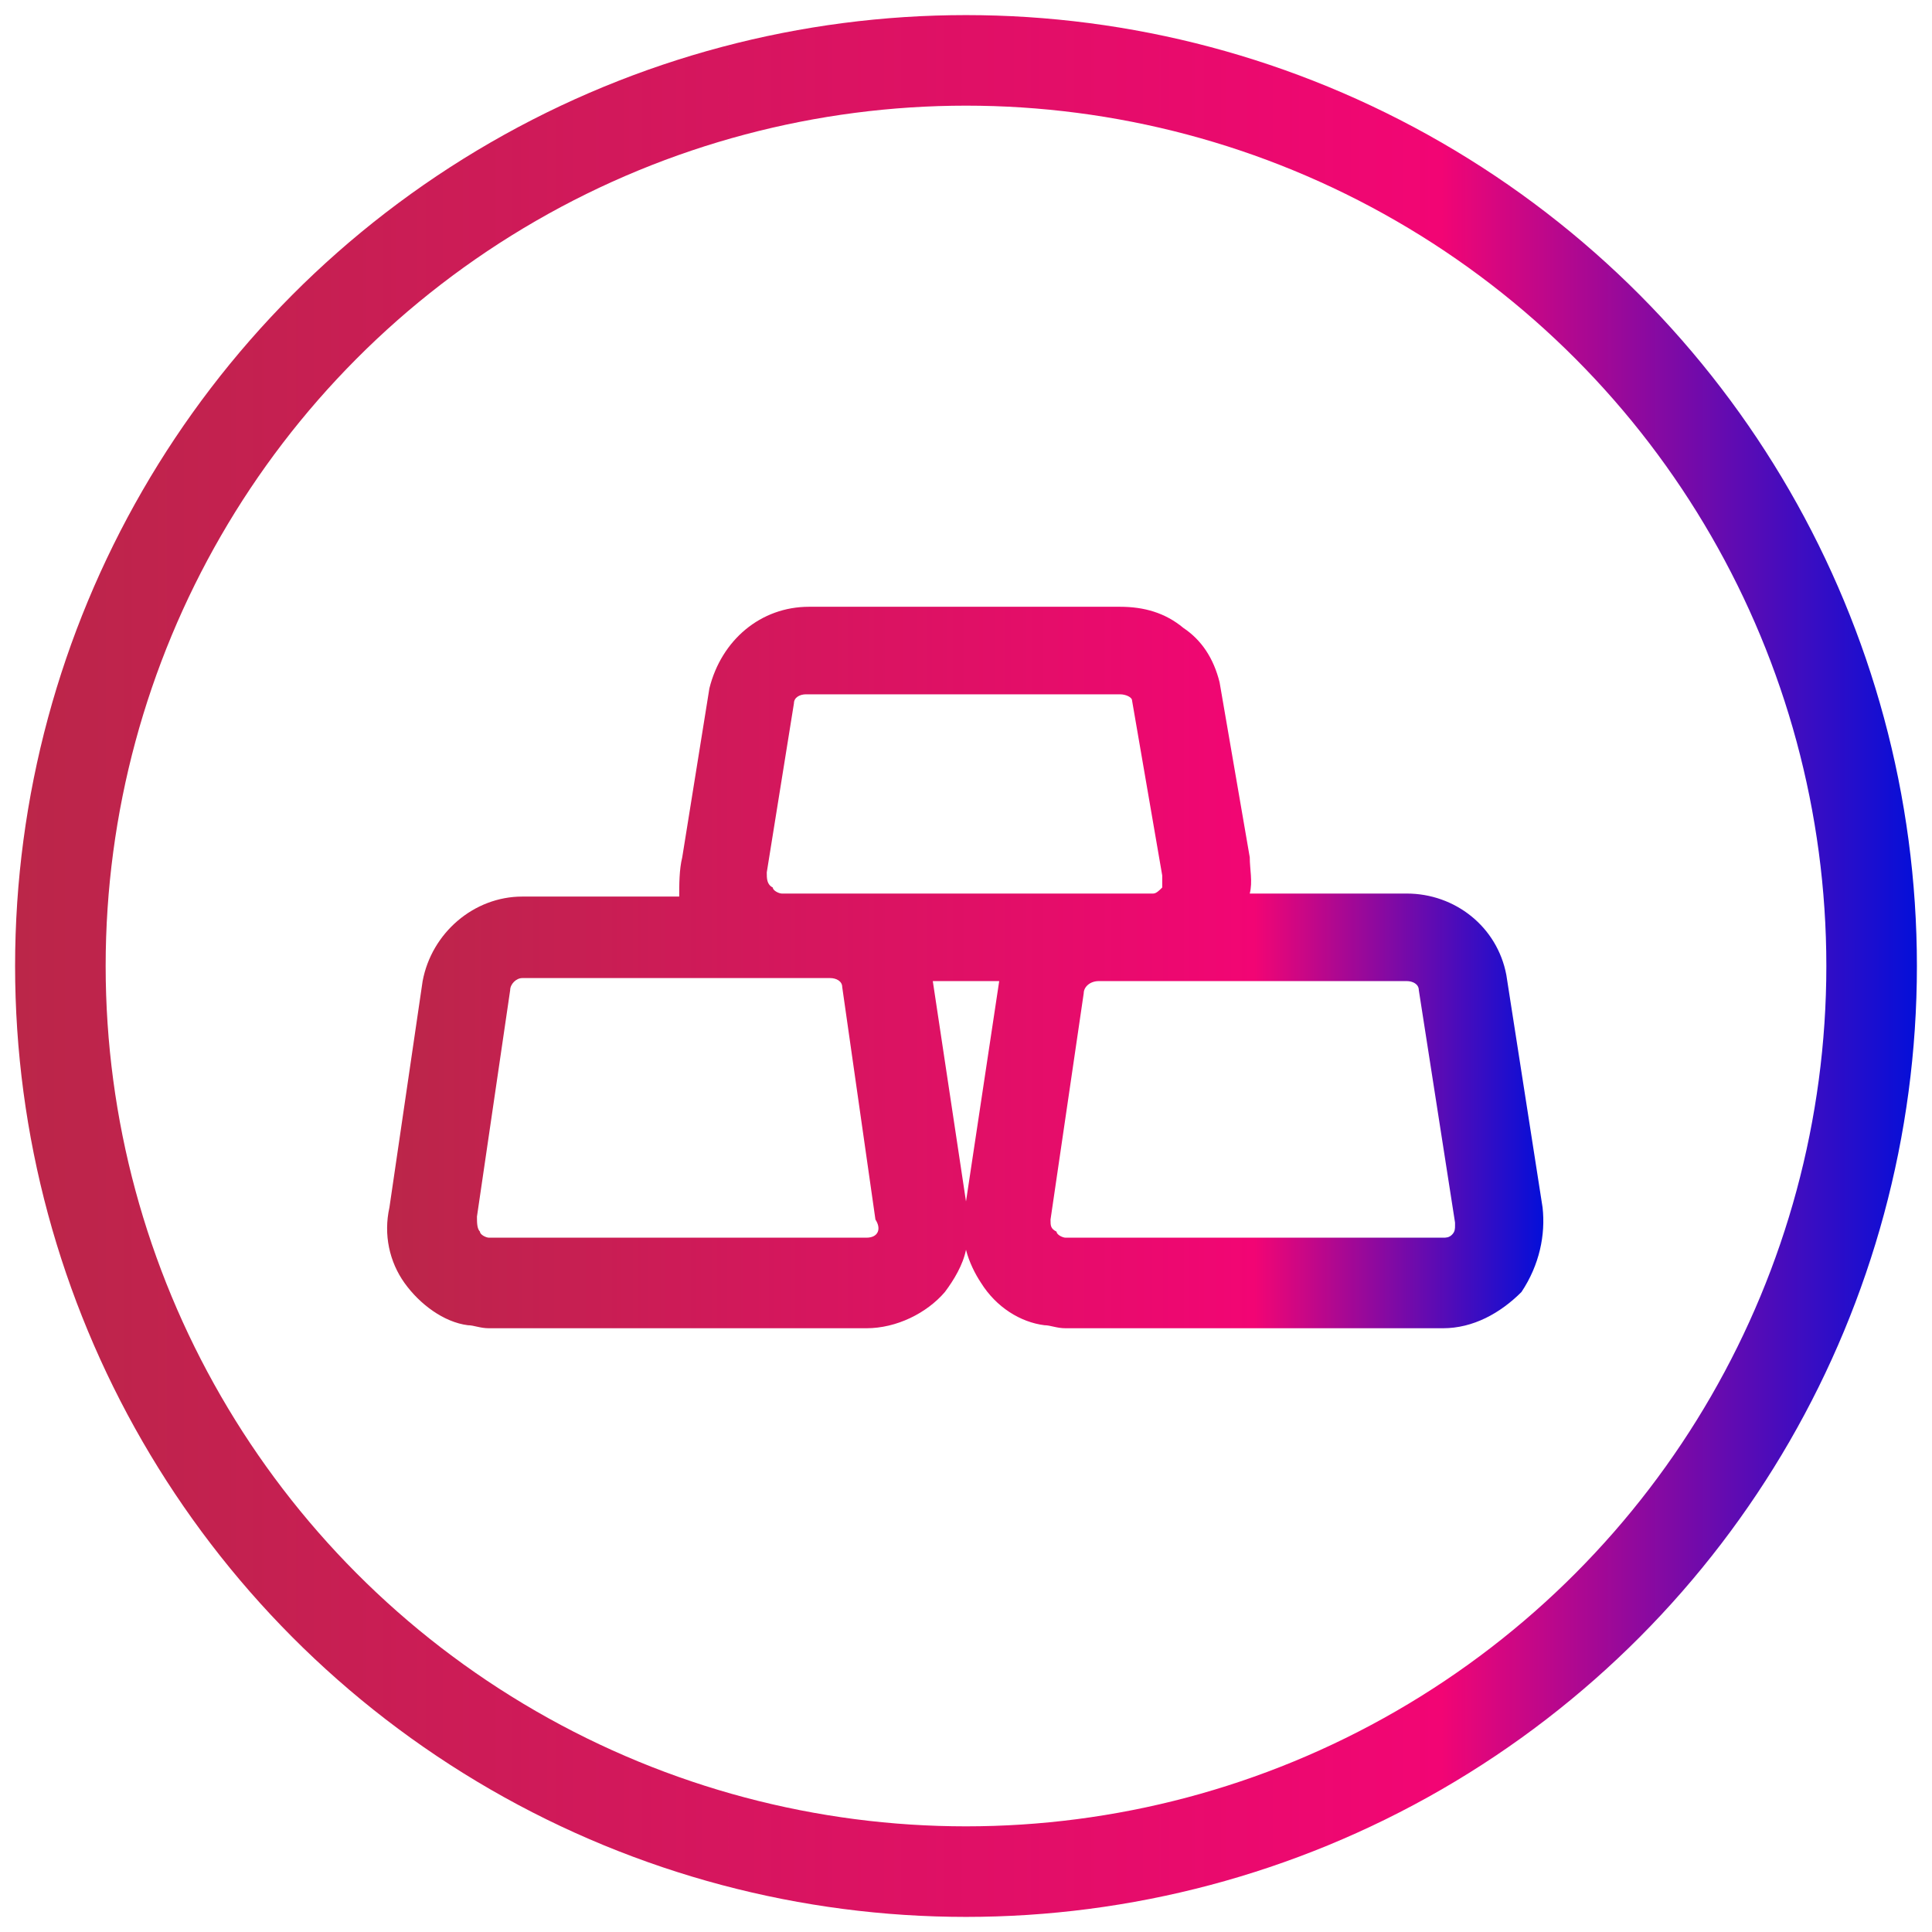
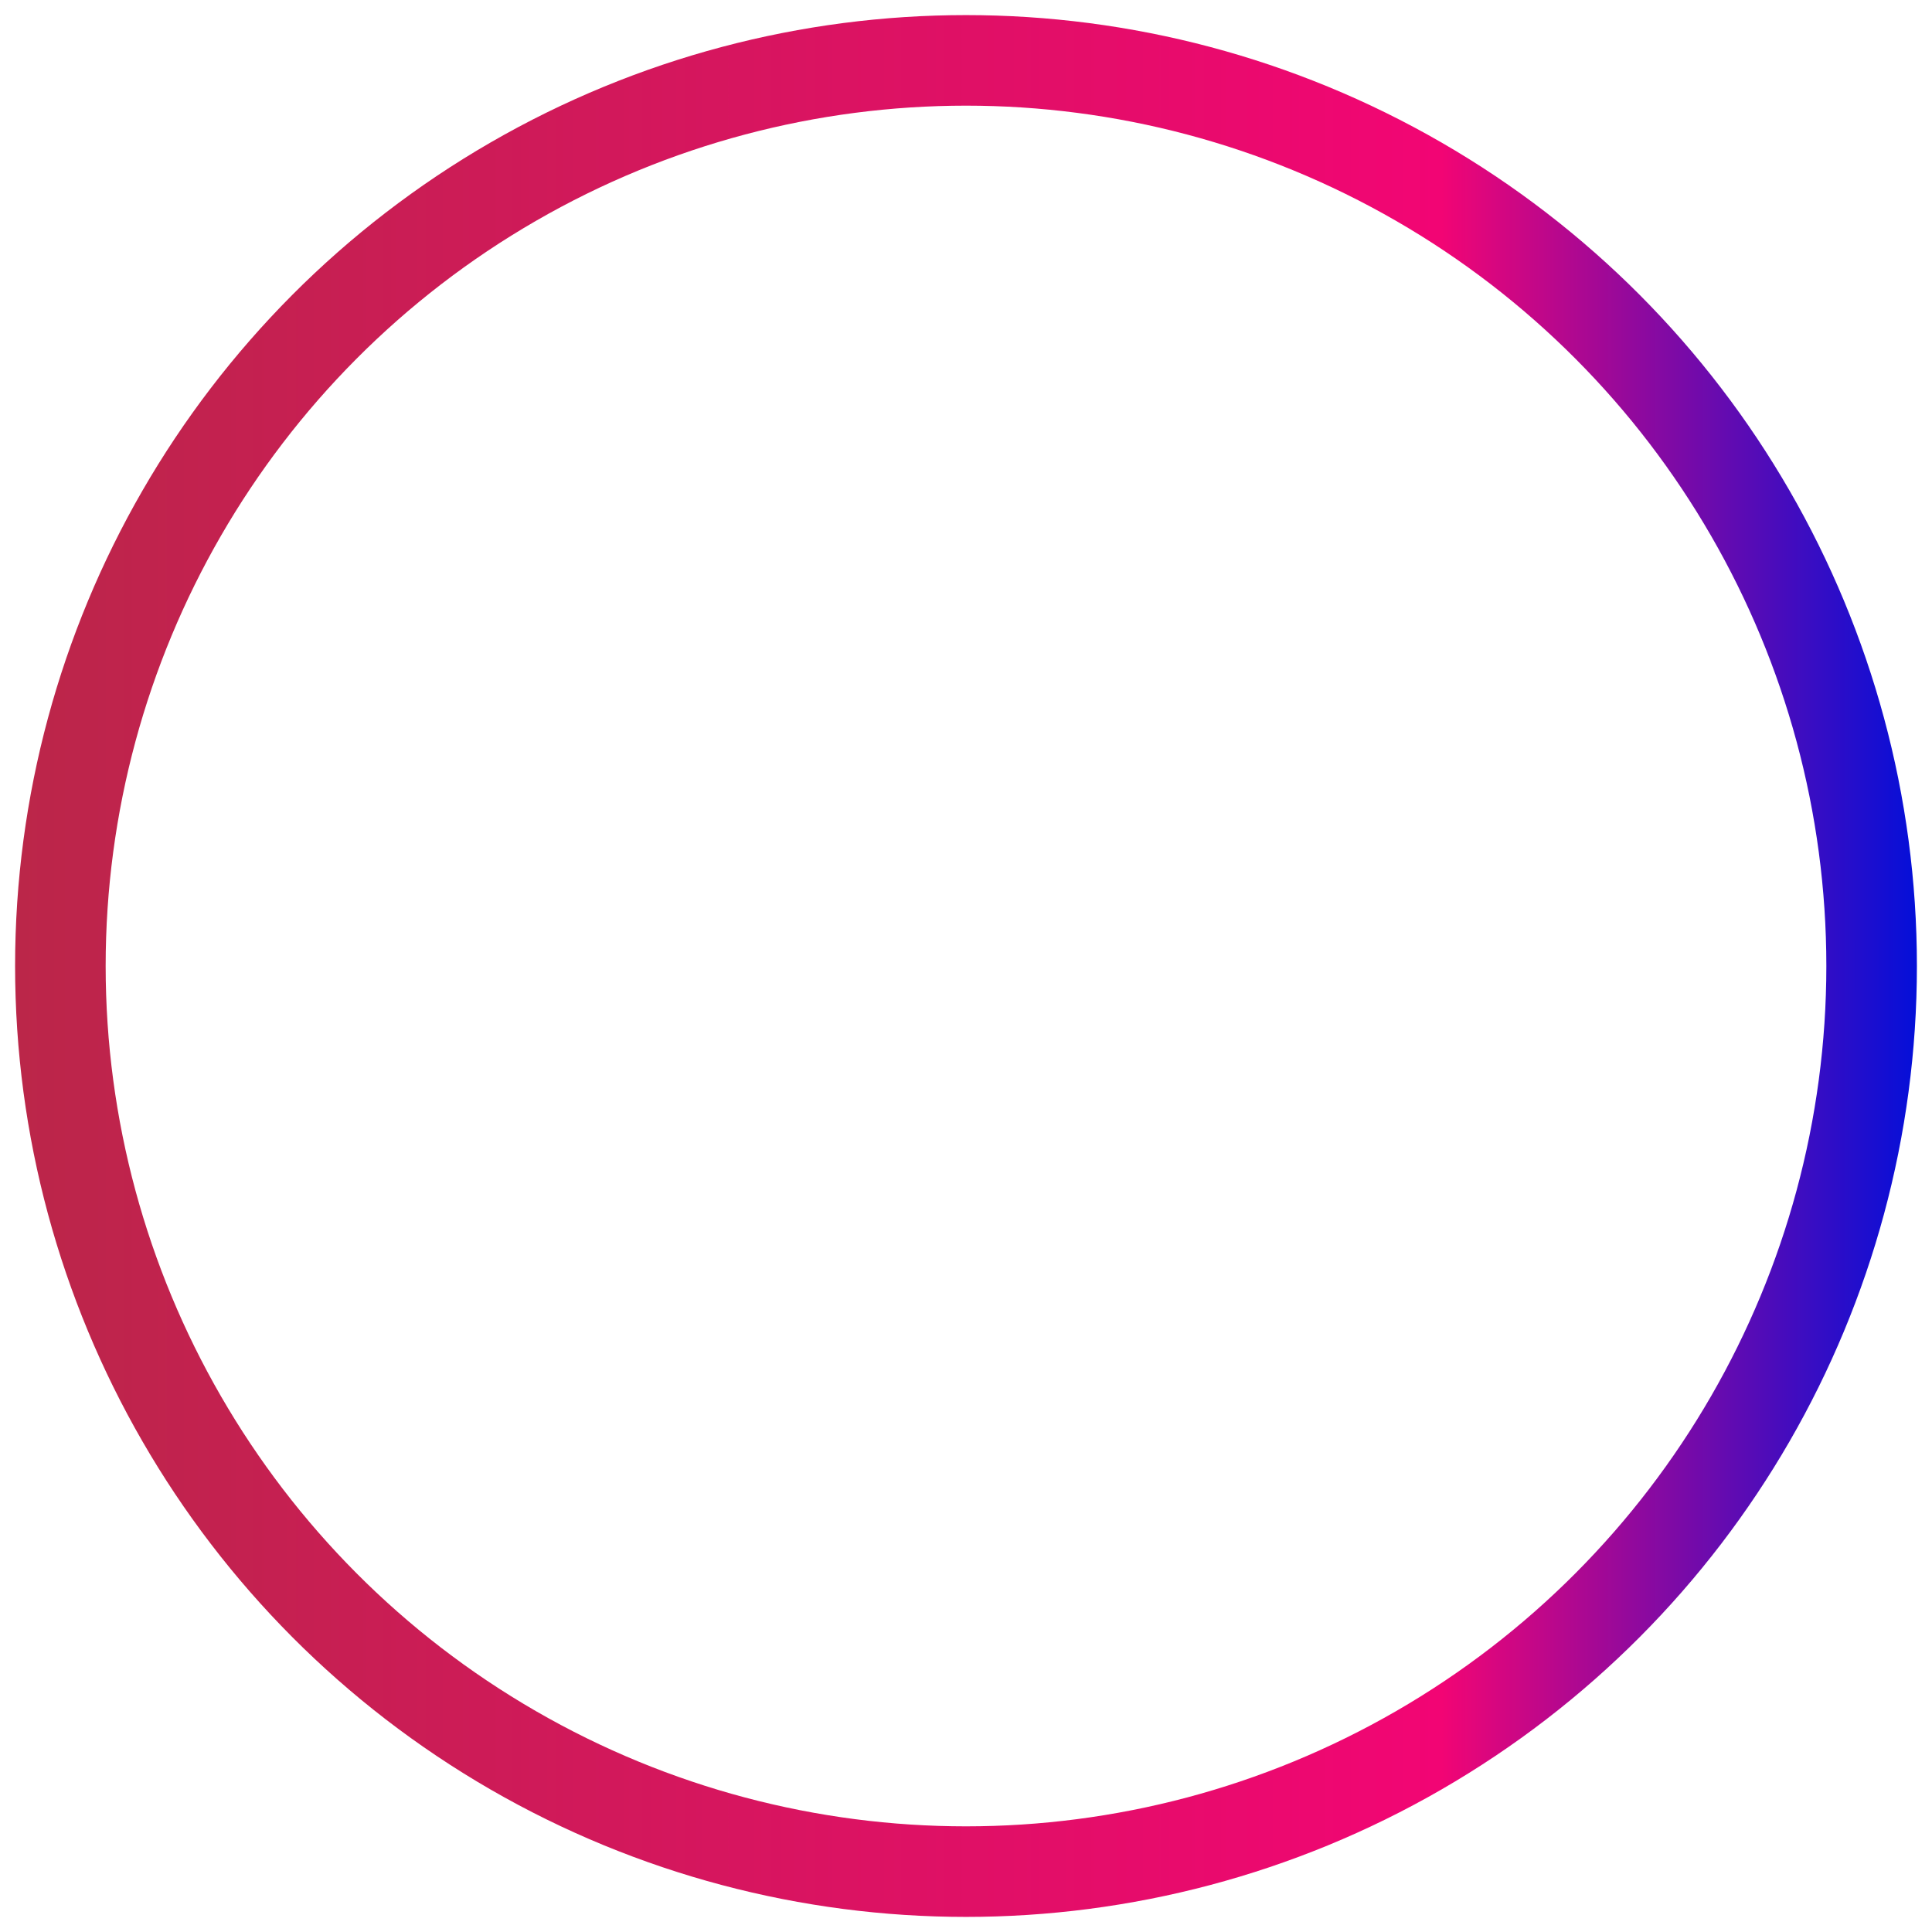
<svg xmlns="http://www.w3.org/2000/svg" version="1.1" id="Layer_1" x="0px" y="0px" viewBox="-265 388.9 64 64" style="enable-background:new -265 388.9 64 64;" xml:space="preserve">
  <style type="text/css">
	.st0{fill:none;stroke:url(#XMLID_2_);stroke-width:3;stroke-miterlimit:10;}
	.st1{fill:url(#XMLID_3_);}
</style>
  <linearGradient id="XMLID_2_" gradientUnits="userSpaceOnUse" x1="-264.5" y1="420.89" x2="-201.5" y2="420.89">
    <stop offset="0" style="stop-color:#BB2649" />
    <stop offset="0.75" style="stop-color:#F20574" />
    <stop offset="1" style="stop-color:#040FD9" />
  </linearGradient>
  <circle id="XMLID_11_" class="st0" cx="-233" cy="420.9" r="30" />
  <g id="gold">
    <g id="XMLID_23_">
      <linearGradient id="XMLID_3_" gradientUnits="userSpaceOnUse" x1="-252.125" y1="420.73" x2="-213.875" y2="420.73" gradientTransform="matrix(1 0 0 -1 0 841.67)">
        <stop offset="0" style="stop-color:#BB2649" />
        <stop offset="0.75" style="stop-color:#F20574" />
        <stop offset="1" style="stop-color:#040FD9" />
      </linearGradient>
-       <path id="XMLID_38_" class="st1" d="M-213.9,428.9l-1.2-7.7c-0.3-1.6-1.7-2.7-3.3-2.7h-5.2c0.1-0.4,0-0.8,0-1.2l-1-5.8    c-0.2-0.8-0.6-1.4-1.2-1.8c-0.6-0.5-1.3-0.7-2.1-0.7h-10.3c-1.6,0-2.9,1.1-3.3,2.7l-0.9,5.6c-0.1,0.4-0.1,0.9-0.1,1.3h-5.2    c-1.6,0-3,1.2-3.3,2.8l-1.1,7.5c-0.2,0.9,0,1.8,0.5,2.5c0.5,0.7,1.3,1.3,2.1,1.4c0.2,0,0.4,0.1,0.7,0.1h12.5c1,0,2-0.5,2.6-1.2    c0.3-0.4,0.6-0.9,0.7-1.4c0.1,0.4,0.3,0.8,0.5,1.1c0.5,0.8,1.3,1.3,2.1,1.4c0.2,0,0.4,0.1,0.7,0.1h12.5c1,0,1.9-0.5,2.6-1.2    C-214,430.8-213.8,429.8-213.9,428.9z M-230.2,429.3l1.1-7.5c0-0.2,0.2-0.4,0.5-0.4h10.2c0.2,0,0.4,0.1,0.4,0.3l1.2,7.7v0.1    c0,0.1,0,0.2-0.1,0.3c-0.1,0.1-0.2,0.1-0.3,0.1h-12.5c-0.1,0-0.3-0.1-0.3-0.2C-230.2,429.6-230.2,429.5-230.2,429.3z     M-239.6,417.8l0.9-5.6c0-0.2,0.2-0.3,0.4-0.3h10.4l0,0c0.2,0,0.4,0.1,0.4,0.2l1,5.8c0,0.1,0,0.2,0,0.4c-0.1,0.1-0.2,0.2-0.3,0.2    h-0.1h-12.2c-0.1,0-0.3-0.1-0.3-0.2C-239.6,418.2-239.6,418-239.6,417.8z M-236.3,429.9h-12.5c-0.1,0-0.3-0.1-0.3-0.2    c-0.1-0.1-0.1-0.3-0.1-0.5l1.1-7.5c0-0.2,0.2-0.4,0.4-0.4h10.2c0.2,0,0.4,0.1,0.4,0.3l1.1,7.7    C-235.8,429.6-235.9,429.9-236.3,429.9z M-233,428.7l-1.1-7.3h2.2L-233,428.7z" />
    </g>
  </g>
</svg>